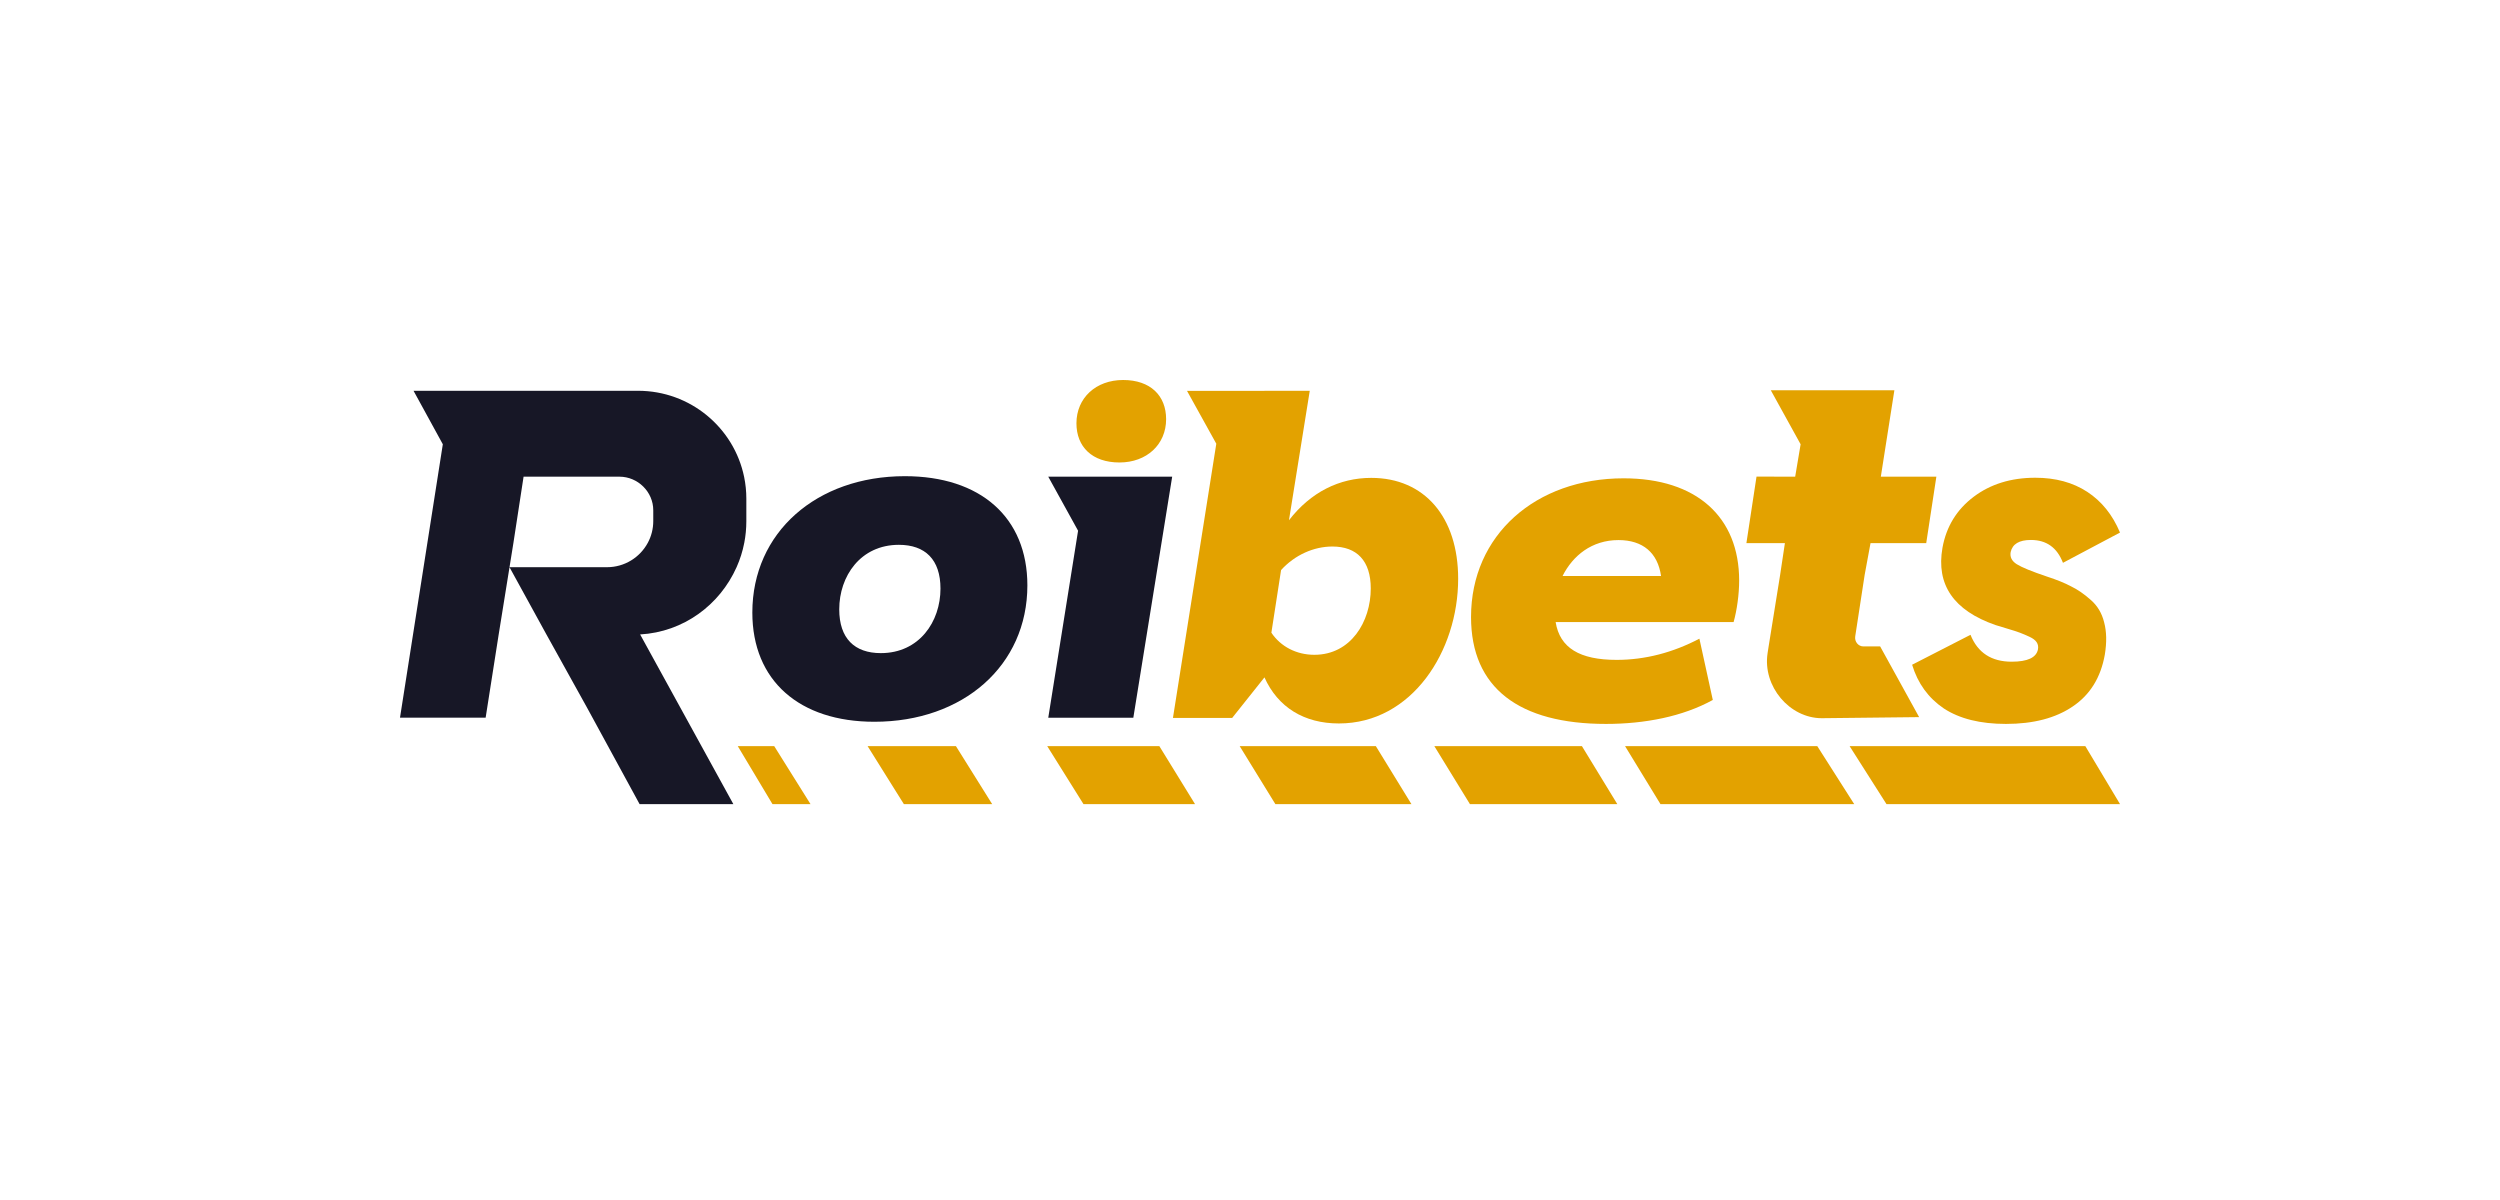
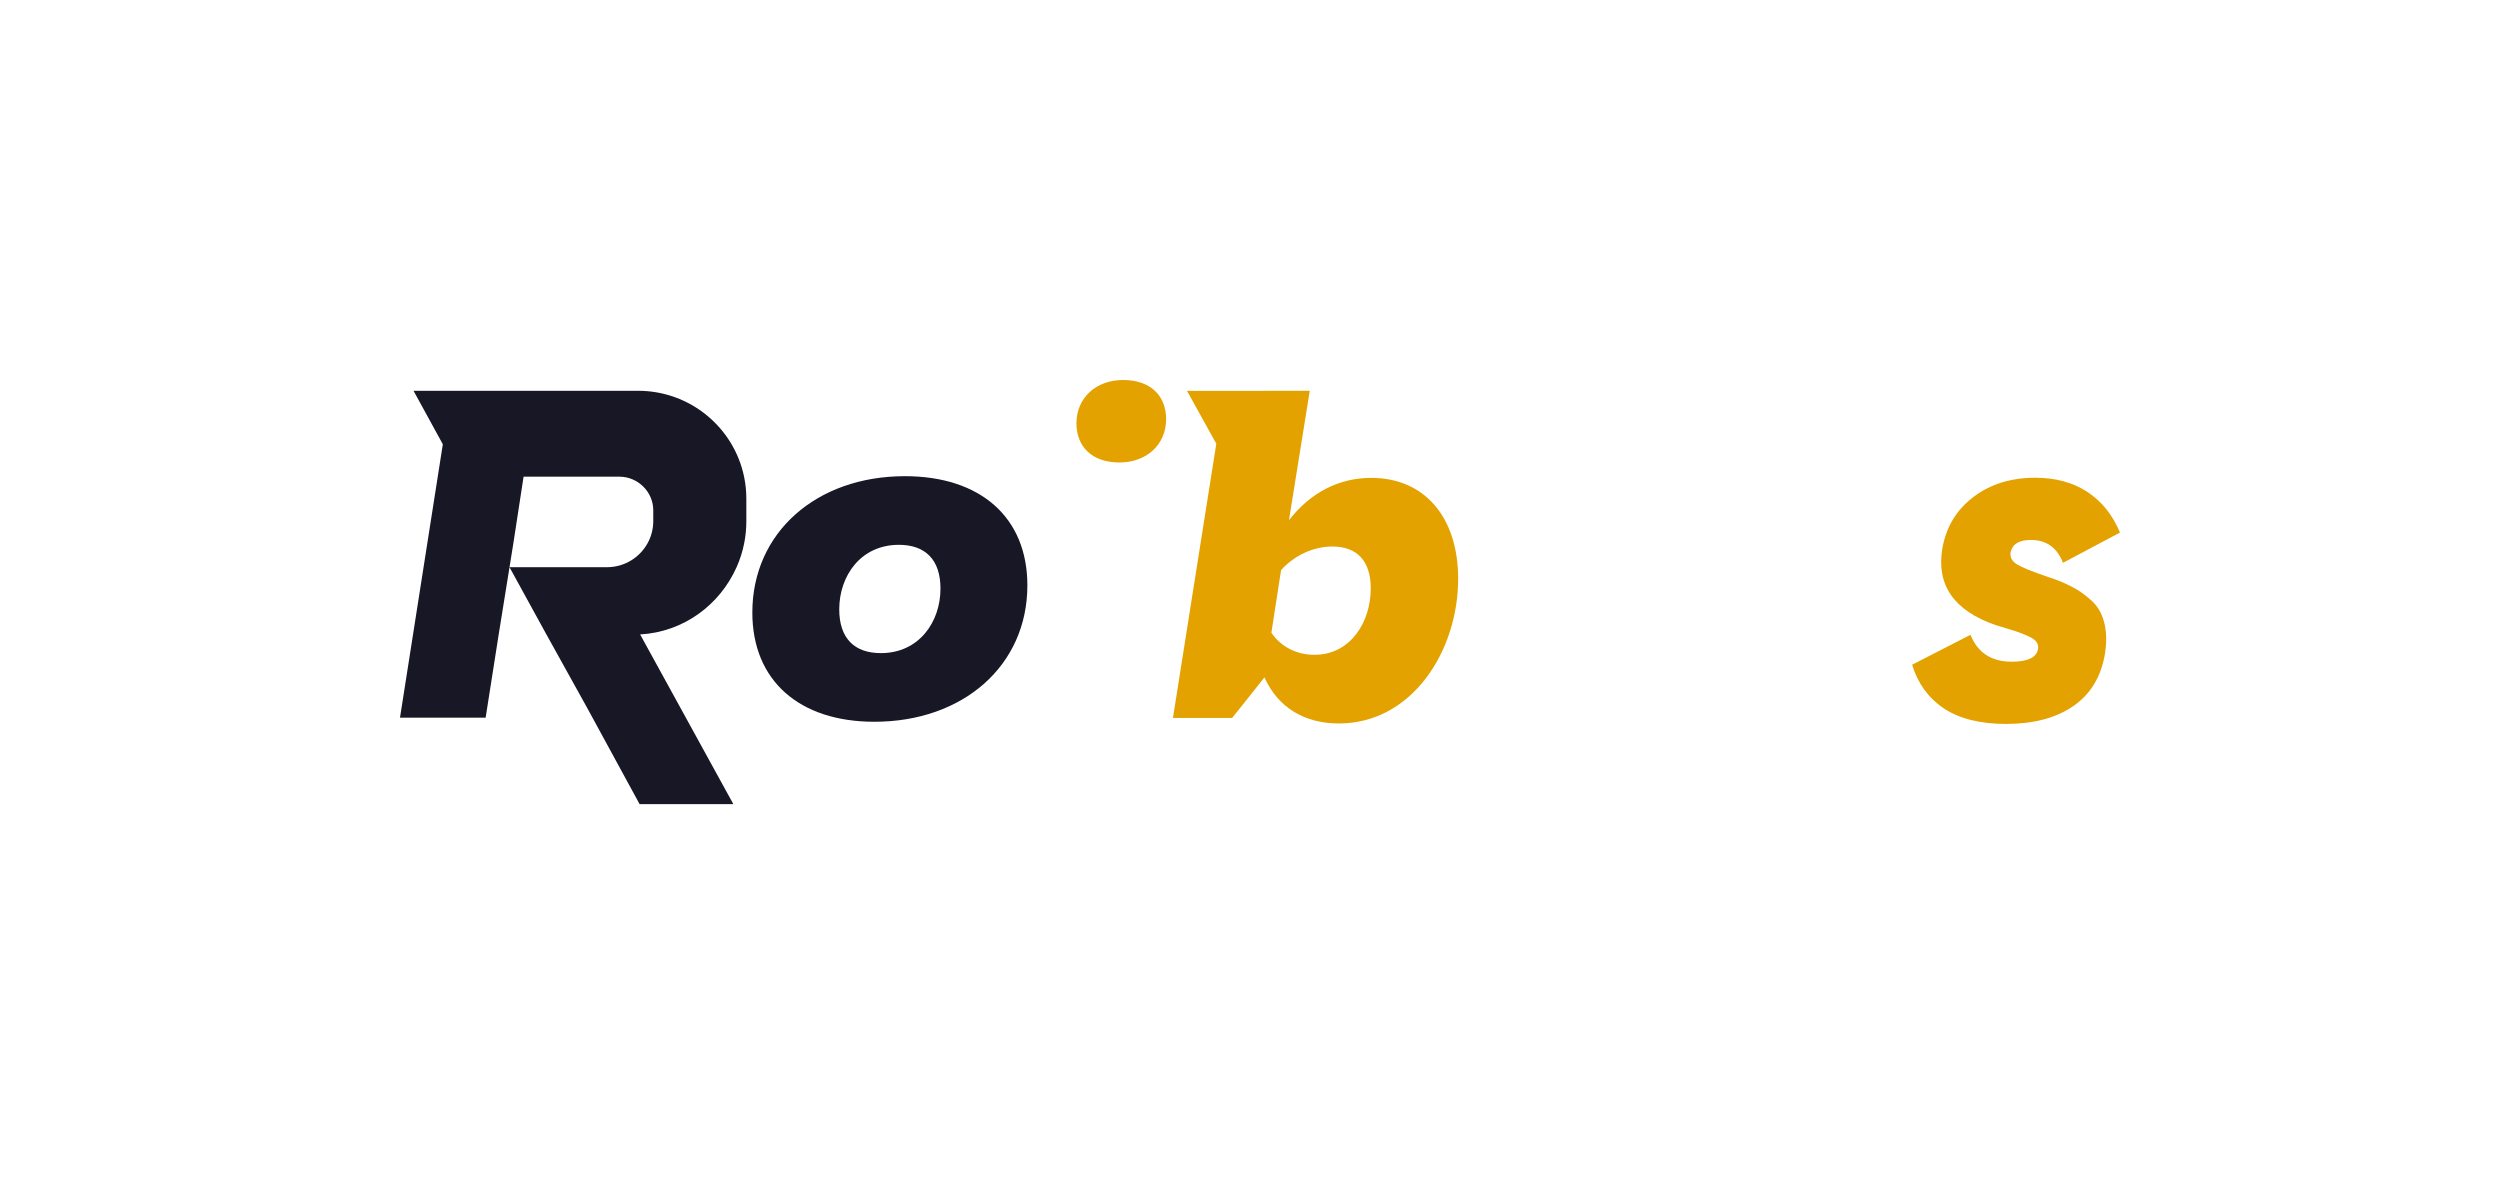
<svg xmlns="http://www.w3.org/2000/svg" width="125" height="60" viewBox="0 0 125 60" fill="none">
  <g clip-path="url(#clip0_2746_8282)">
-     <path d="M40.525 40.205H38.623L36.889 37.308H38.712L40.525 40.205ZM49.608 40.205H45.193L43.381 37.308H47.797L49.608 40.205ZM59.751 40.205H54.174L52.362 37.308H57.968L59.751 40.205ZM70.571 40.205H63.768L61.985 37.308H68.793L70.571 40.205ZM80.865 40.205H73.496L71.718 37.308H79.097L80.865 40.205ZM92.71 40.205H83.023L81.254 37.308H90.865L92.71 40.205ZM106.001 40.205H94.324L92.481 37.308L104.267 37.308L106.001 40.205Z" fill="#E3A200" />
    <path d="M37.617 30.628C37.617 26.619 40.83 23.809 45.244 23.809C49.012 23.809 51.369 25.859 51.369 29.269C51.369 33.278 48.156 36.088 43.718 36.088C39.974 36.088 37.617 34.038 37.617 30.628ZM47.024 29.43C47.024 27.979 46.261 27.241 44.943 27.241C43.025 27.241 41.962 28.808 41.962 30.467C41.962 31.919 42.725 32.656 44.042 32.656C45.96 32.656 47.024 31.089 47.024 29.43Z" fill="#171726" />
-     <path d="M86.958 29.03C86.958 29.722 86.843 30.528 86.68 31.104H77.782C77.99 32.395 78.984 32.994 80.833 32.994C82.266 32.994 83.653 32.625 84.97 31.934L85.64 34.998C84.138 35.827 82.243 36.196 80.301 36.196C75.956 36.196 73.552 34.399 73.552 30.851C73.552 26.75 76.788 23.916 81.179 23.916C84.832 23.916 86.958 25.851 86.958 29.03ZM83.052 28.8C82.89 27.648 82.15 27.004 80.925 27.004C79.585 27.004 78.637 27.787 78.128 28.8H83.052Z" fill="#E3A200" />
    <path d="M68.562 23.894C66.967 23.894 65.534 24.608 64.448 26.013L65.488 19.539L61.235 19.544H59.351L60.815 22.186L58.647 35.897H61.608L63.223 33.869C63.893 35.367 65.21 36.173 66.944 36.173C70.596 36.173 72.908 32.556 72.908 28.939C72.908 25.852 71.22 23.894 68.562 23.894ZM65.718 32.74C64.817 32.74 64.031 32.326 63.569 31.635L64.054 28.502C64.748 27.741 65.696 27.326 66.62 27.326C67.845 27.326 68.538 28.041 68.538 29.423C68.538 31.081 67.544 32.74 65.718 32.74Z" fill="#E3A200" />
    <path d="M37.317 24.936V26.059C37.317 26.428 37.282 26.789 37.214 27.138C37.132 27.564 37.002 27.974 36.829 28.36C35.986 30.247 34.181 31.598 32.006 31.722L36.667 40.205H31.979L29.357 35.392L27.322 31.725L25.475 28.36H30.349C31.234 28.36 32.002 27.865 32.392 27.138C32.565 26.815 32.663 26.446 32.663 26.054V25.512C32.663 24.593 31.893 23.834 30.971 23.834H26.179L25.672 27.138L25.471 28.388L24.934 31.725L24.282 35.883H20L22.141 22.213L20.677 19.539H31.902C34.518 19.539 36.703 21.389 37.207 23.849C37.279 24.2 37.317 24.564 37.317 24.936Z" fill="#171726" />
-     <path d="M54.446 23.835H52.413L53.904 26.536L52.413 35.888H56.666L58.609 23.835H54.446Z" fill="#171726" />
    <path d="M53.822 21.166C53.822 19.899 54.793 19 56.157 19C57.521 19 58.306 19.783 58.306 20.958C58.306 22.225 57.336 23.124 55.972 23.124C54.608 23.124 53.822 22.34 53.822 21.166Z" fill="#E3A200" />
-     <path d="M91.088 35.91C89.482 35.91 88.125 34.321 88.379 32.661L88.432 32.317L89.004 28.762L89.245 27.158H87.32L87.826 23.829L89.759 23.835L90.031 22.214L88.54 19.513H94.719L94.041 23.835H96.818L96.311 27.158H93.526L93.233 28.743L93.23 28.762L92.761 31.82C92.721 32.083 92.914 32.321 93.169 32.321H94.007L95.957 35.856L91.088 35.91Z" fill="#E3A200" />
    <path d="M100.296 36.196C99.014 36.196 97.979 35.938 97.192 35.423C96.415 34.896 95.887 34.167 95.606 33.237L98.525 31.74C98.885 32.637 99.571 33.085 100.584 33.085C101.382 33.085 101.821 32.878 101.899 32.463C101.922 32.328 101.899 32.211 101.832 32.11C101.764 32.009 101.647 31.919 101.478 31.841C101.309 31.762 101.152 31.695 101.005 31.639C100.859 31.583 100.651 31.516 100.381 31.437C100.122 31.359 99.919 31.297 99.773 31.252C97.681 30.524 96.798 29.234 97.124 27.385C97.316 26.331 97.833 25.484 98.676 24.845C99.52 24.206 100.55 23.887 101.764 23.887C102.777 23.887 103.643 24.122 104.364 24.593C105.083 25.064 105.629 25.742 106 26.628L103.148 28.141C102.856 27.379 102.321 26.998 101.545 26.998C100.96 26.998 100.623 27.2 100.533 27.603C100.488 27.85 100.589 28.052 100.836 28.209C101.084 28.366 101.59 28.573 102.355 28.831C102.839 28.988 103.238 29.15 103.553 29.318C103.879 29.475 104.206 29.7 104.532 29.991C104.87 30.282 105.095 30.658 105.207 31.118C105.331 31.577 105.342 32.116 105.241 32.732C105.038 33.876 104.504 34.739 103.638 35.322C102.782 35.905 101.669 36.196 100.296 36.196Z" fill="#E3A200" />
  </g>
  <defs>
    <clipPath id="clip0_2746_8282">
      <rect width="86" height="21.206" fill="white" transform="translate(20 19)" />
    </clipPath>
  </defs>
</svg>